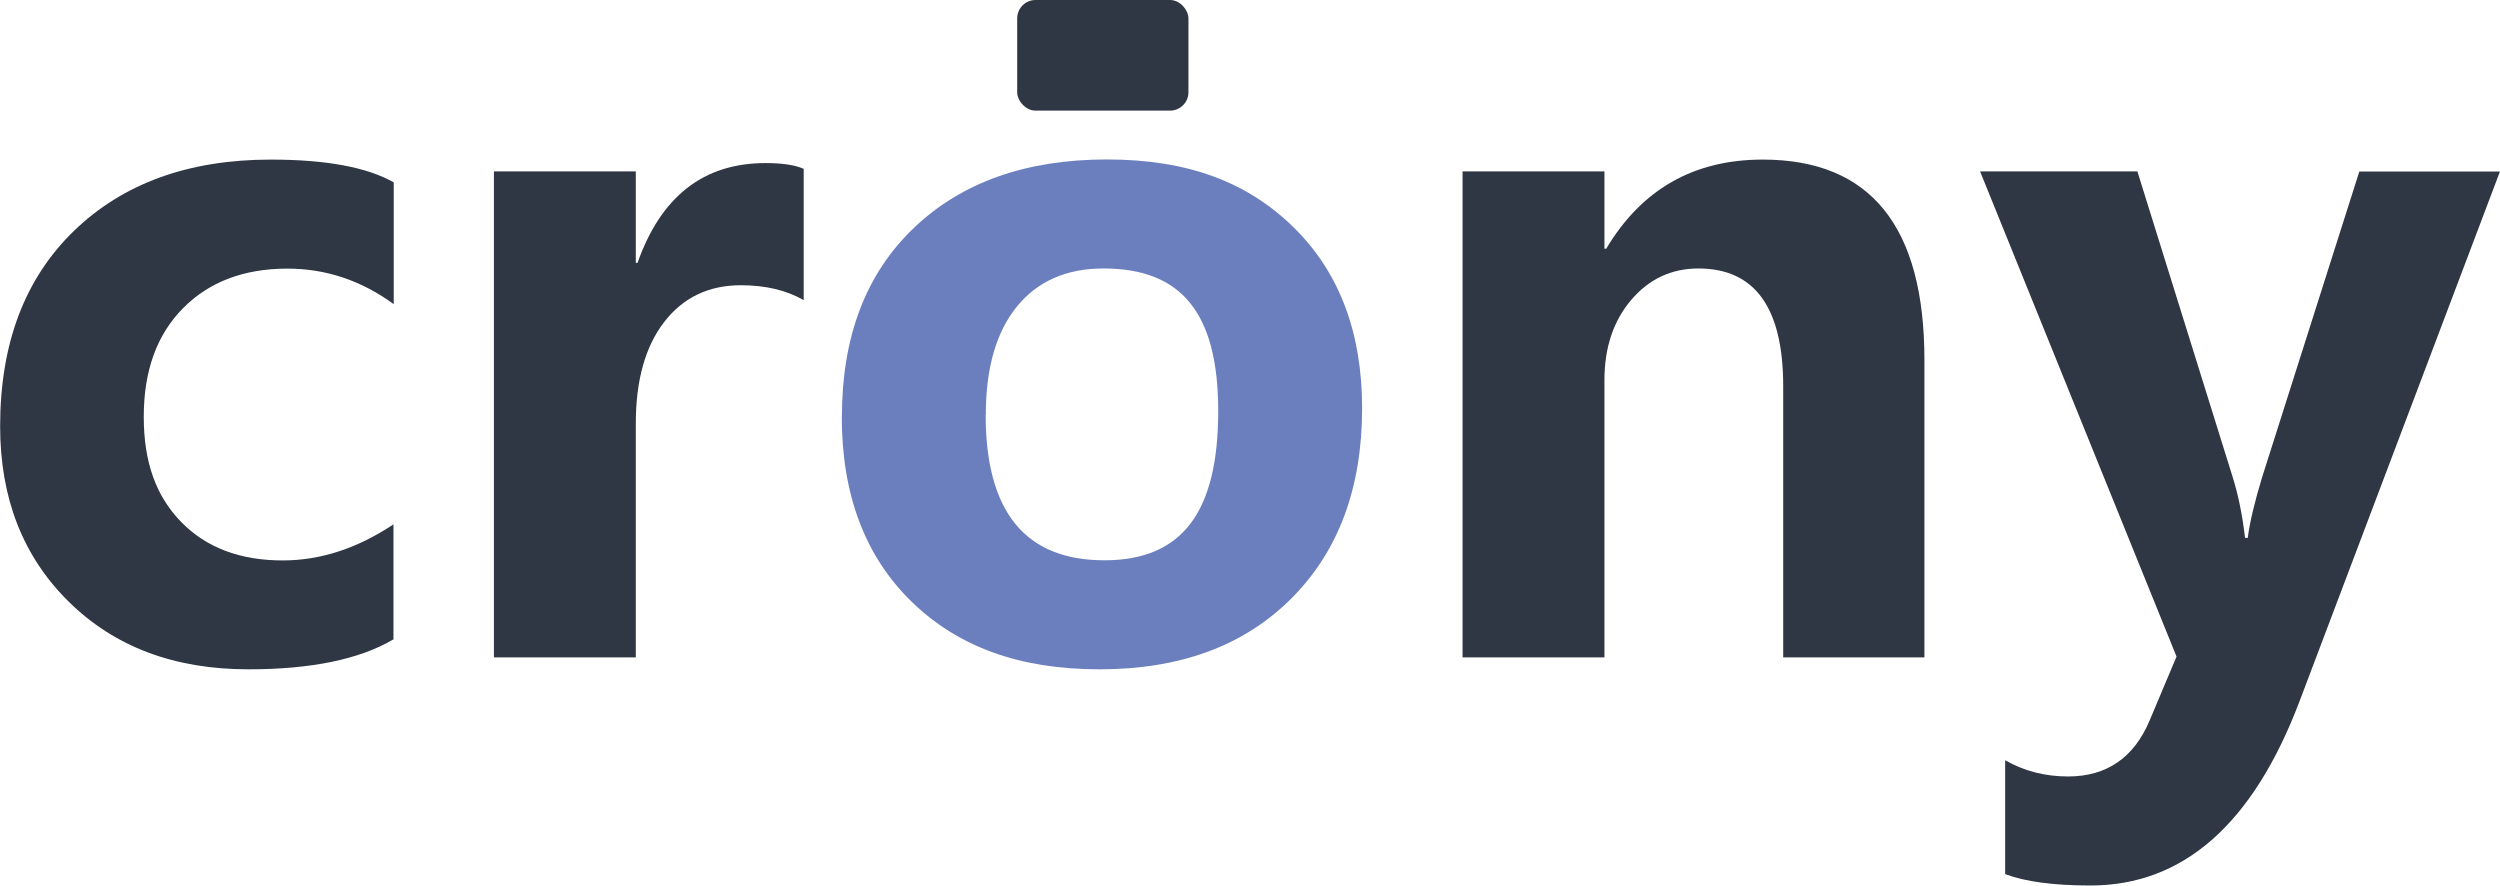
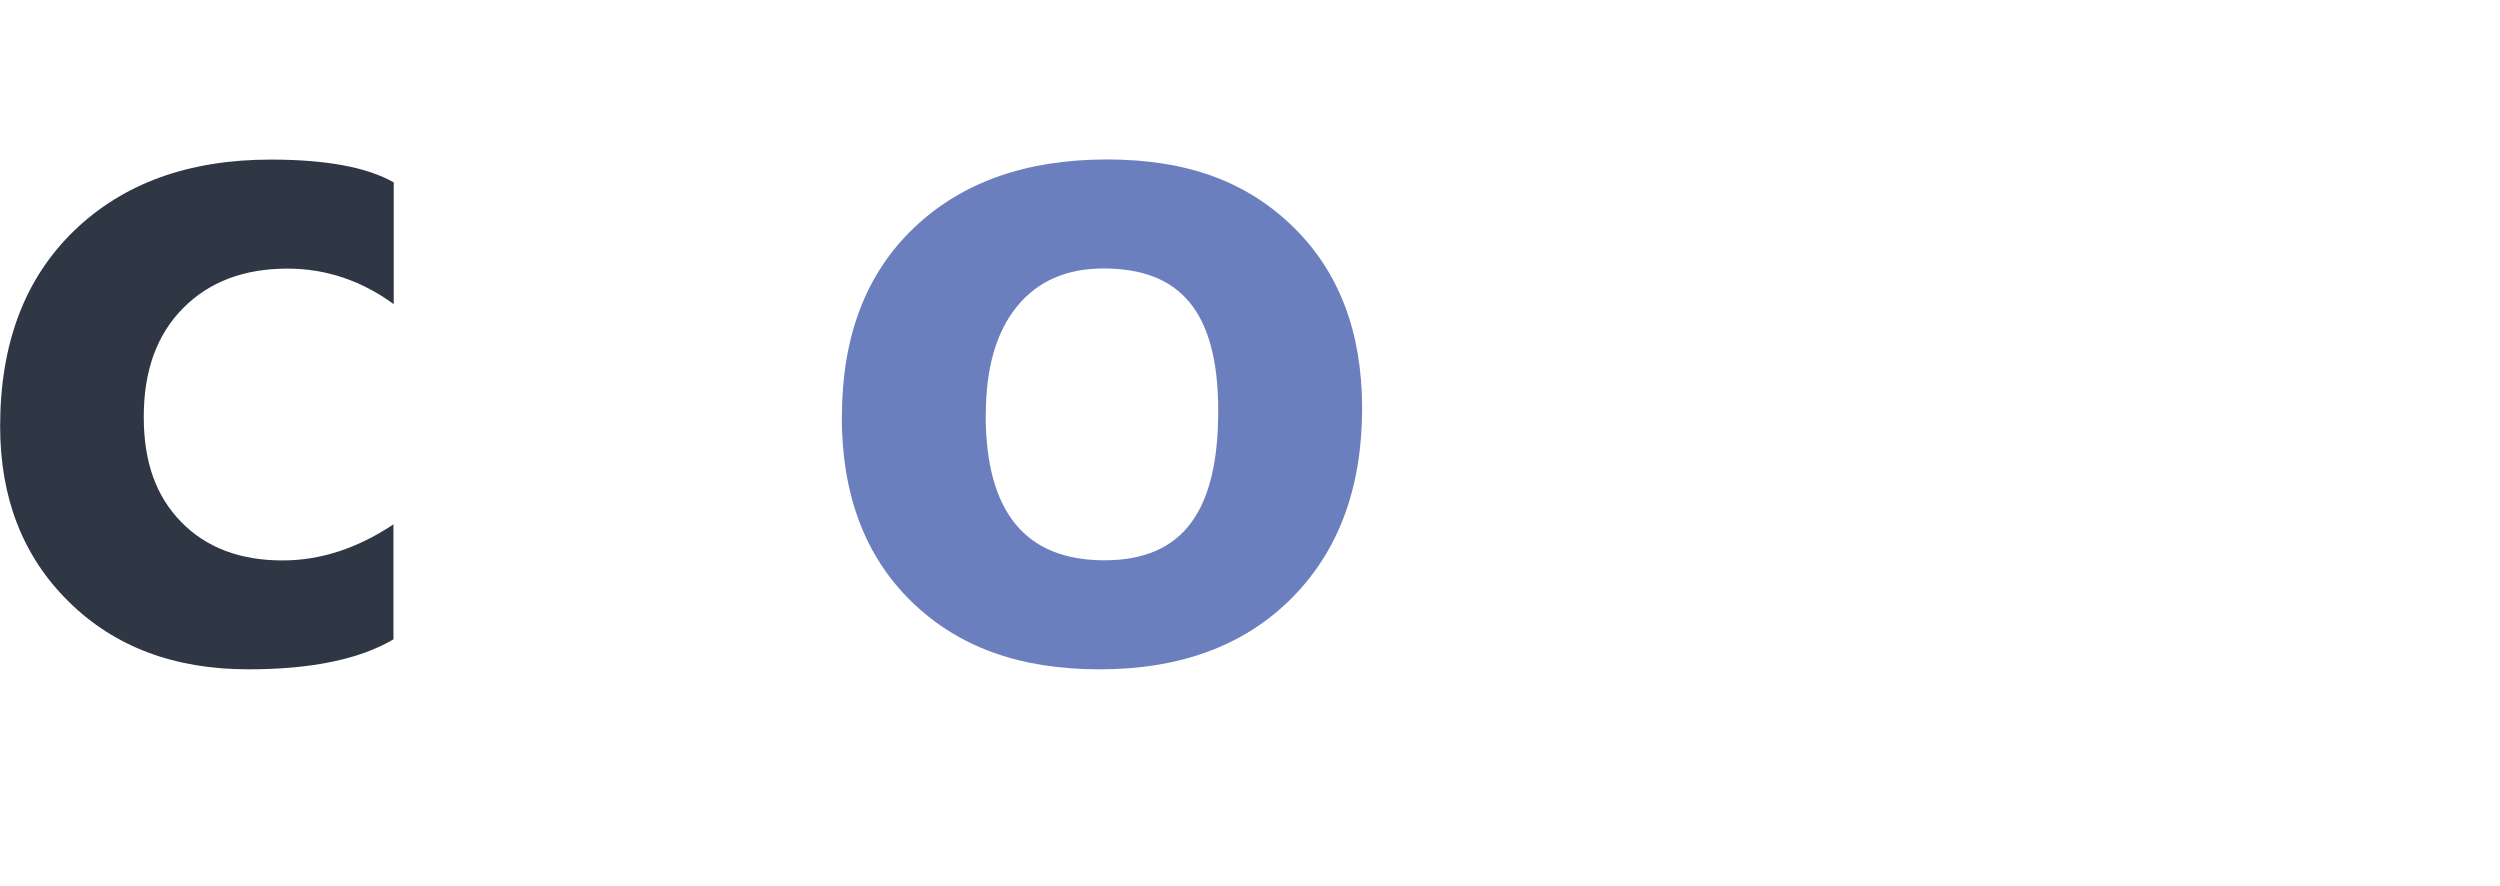
<svg xmlns="http://www.w3.org/2000/svg" id="Capa_2" viewBox="0 0 186.42 66.03">
  <defs>
    <style>.cls-1{fill:#6b7fbe;}.cls-1,.cls-2{stroke-width:0px;}.cls-2{fill:#2f3644;}</style>
  </defs>
  <g id="Capa_1-2">
    <path class="cls-2" d="M29.33,47.68c-2.53,1.49-6.14,2.23-10.81,2.23-5.53,0-9.99-1.68-13.4-5.05-3.41-3.36-5.11-7.72-5.11-13.07,0-6.16,1.83-11.01,5.5-14.57,3.67-3.55,8.56-5.32,14.68-5.32,4.13,0,7.19.57,9.17,1.7v9.08c-2.42-1.77-5.07-2.65-7.93-2.65-3.23,0-5.83.98-7.78,2.95s-2.93,4.66-2.93,8.09.93,5.94,2.79,7.85c1.86,1.91,4.38,2.87,7.57,2.87,2.82,0,5.57-.9,8.26-2.69v8.58Z" />
-     <path class="cls-2" d="M59.93,22.38c-1.29-.74-2.85-1.11-4.69-1.11-2.4,0-4.31.92-5.72,2.75-1.41,1.83-2.11,4.36-2.11,7.57v17.43h-10.58V12.78h10.58v6.82h.13c1.75-4.96,4.93-7.44,9.54-7.44,1.25,0,2.2.14,2.85.43v9.8Z" />
    <path class="cls-1" d="M62.78,31.06c0-5.96,1.79-10.65,5.36-14.06,3.57-3.41,8.37-5.11,14.4-5.11s10.46,1.68,13.89,5.03c3.43,3.35,5.14,7.86,5.14,13.52,0,5.94-1.76,10.67-5.28,14.19-3.52,3.52-8.28,5.28-14.29,5.28s-10.58-1.69-14.04-5.06c-3.46-3.38-5.19-7.97-5.19-13.78ZM73.5,30.93c0,7.23,2.95,10.85,8.85,10.85s8.49-3.71,8.49-11.14-2.85-10.62-8.55-10.62c-2.77,0-4.93.95-6.47,2.85-1.54,1.9-2.31,4.59-2.31,8.06Z" />
-     <path class="cls-2" d="M143.49,49.02h-10.52v-20.22c0-5.85-2.11-8.78-6.32-8.78-2.01,0-3.68.78-5.01,2.34-1.33,1.56-2,3.56-2,5.98v20.68h-10.58V12.78h10.58v5.77h.13c2.64-4.43,6.53-6.65,11.67-6.65,8.04,0,12.06,4.98,12.06,14.94v22.18Z" />
-     <path class="cls-2" d="M186.42,12.78l-14.94,39.49c-3.47,9.17-8.67,13.76-15.6,13.76-2.73,0-4.85-.28-6.36-.85v-8.49c1.42.81,2.98,1.21,4.69,1.21,2.88,0,4.92-1.4,6.09-4.19l2-4.75-14.65-36.18h11.73l7.08,22.71c.44,1.38.75,2.92.95,4.62h.2c.15-1.16.51-2.68,1.08-4.55l7.24-22.77h10.49Z" />
-     <rect class="cls-2" x="75.85" width="12.77" height="8.25" rx="1.37" ry="1.37" />
  </g>
</svg>